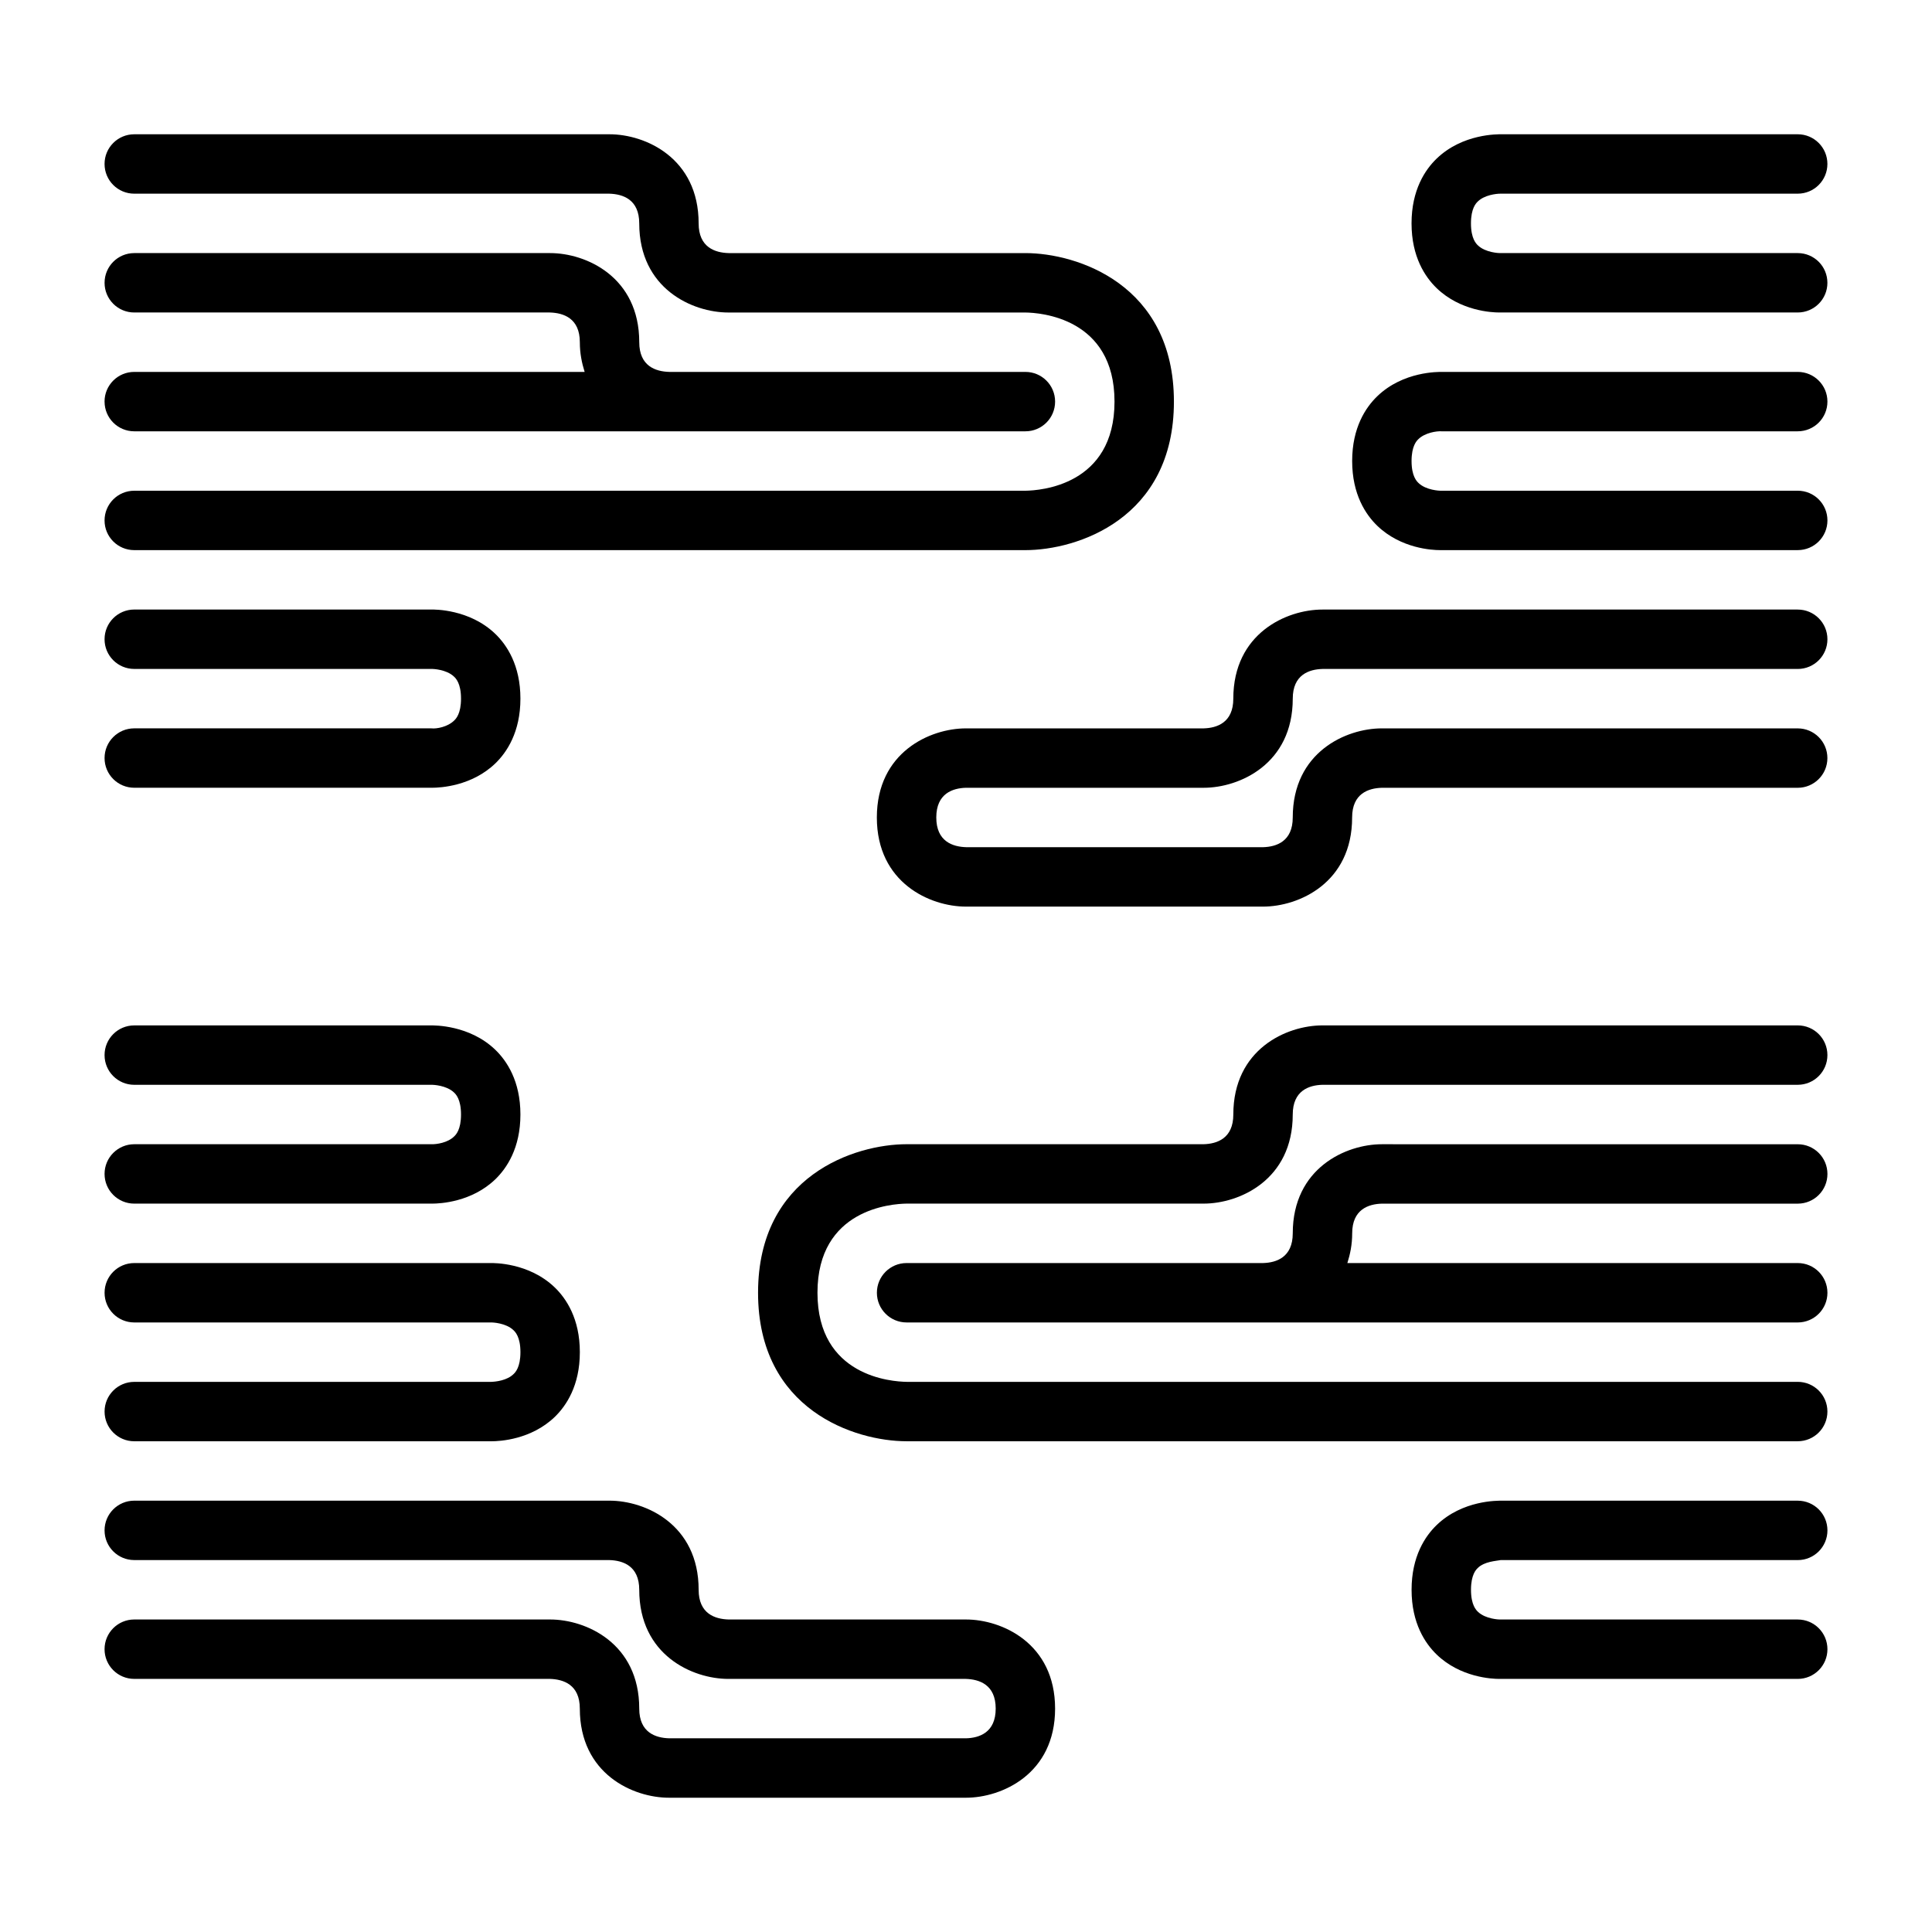
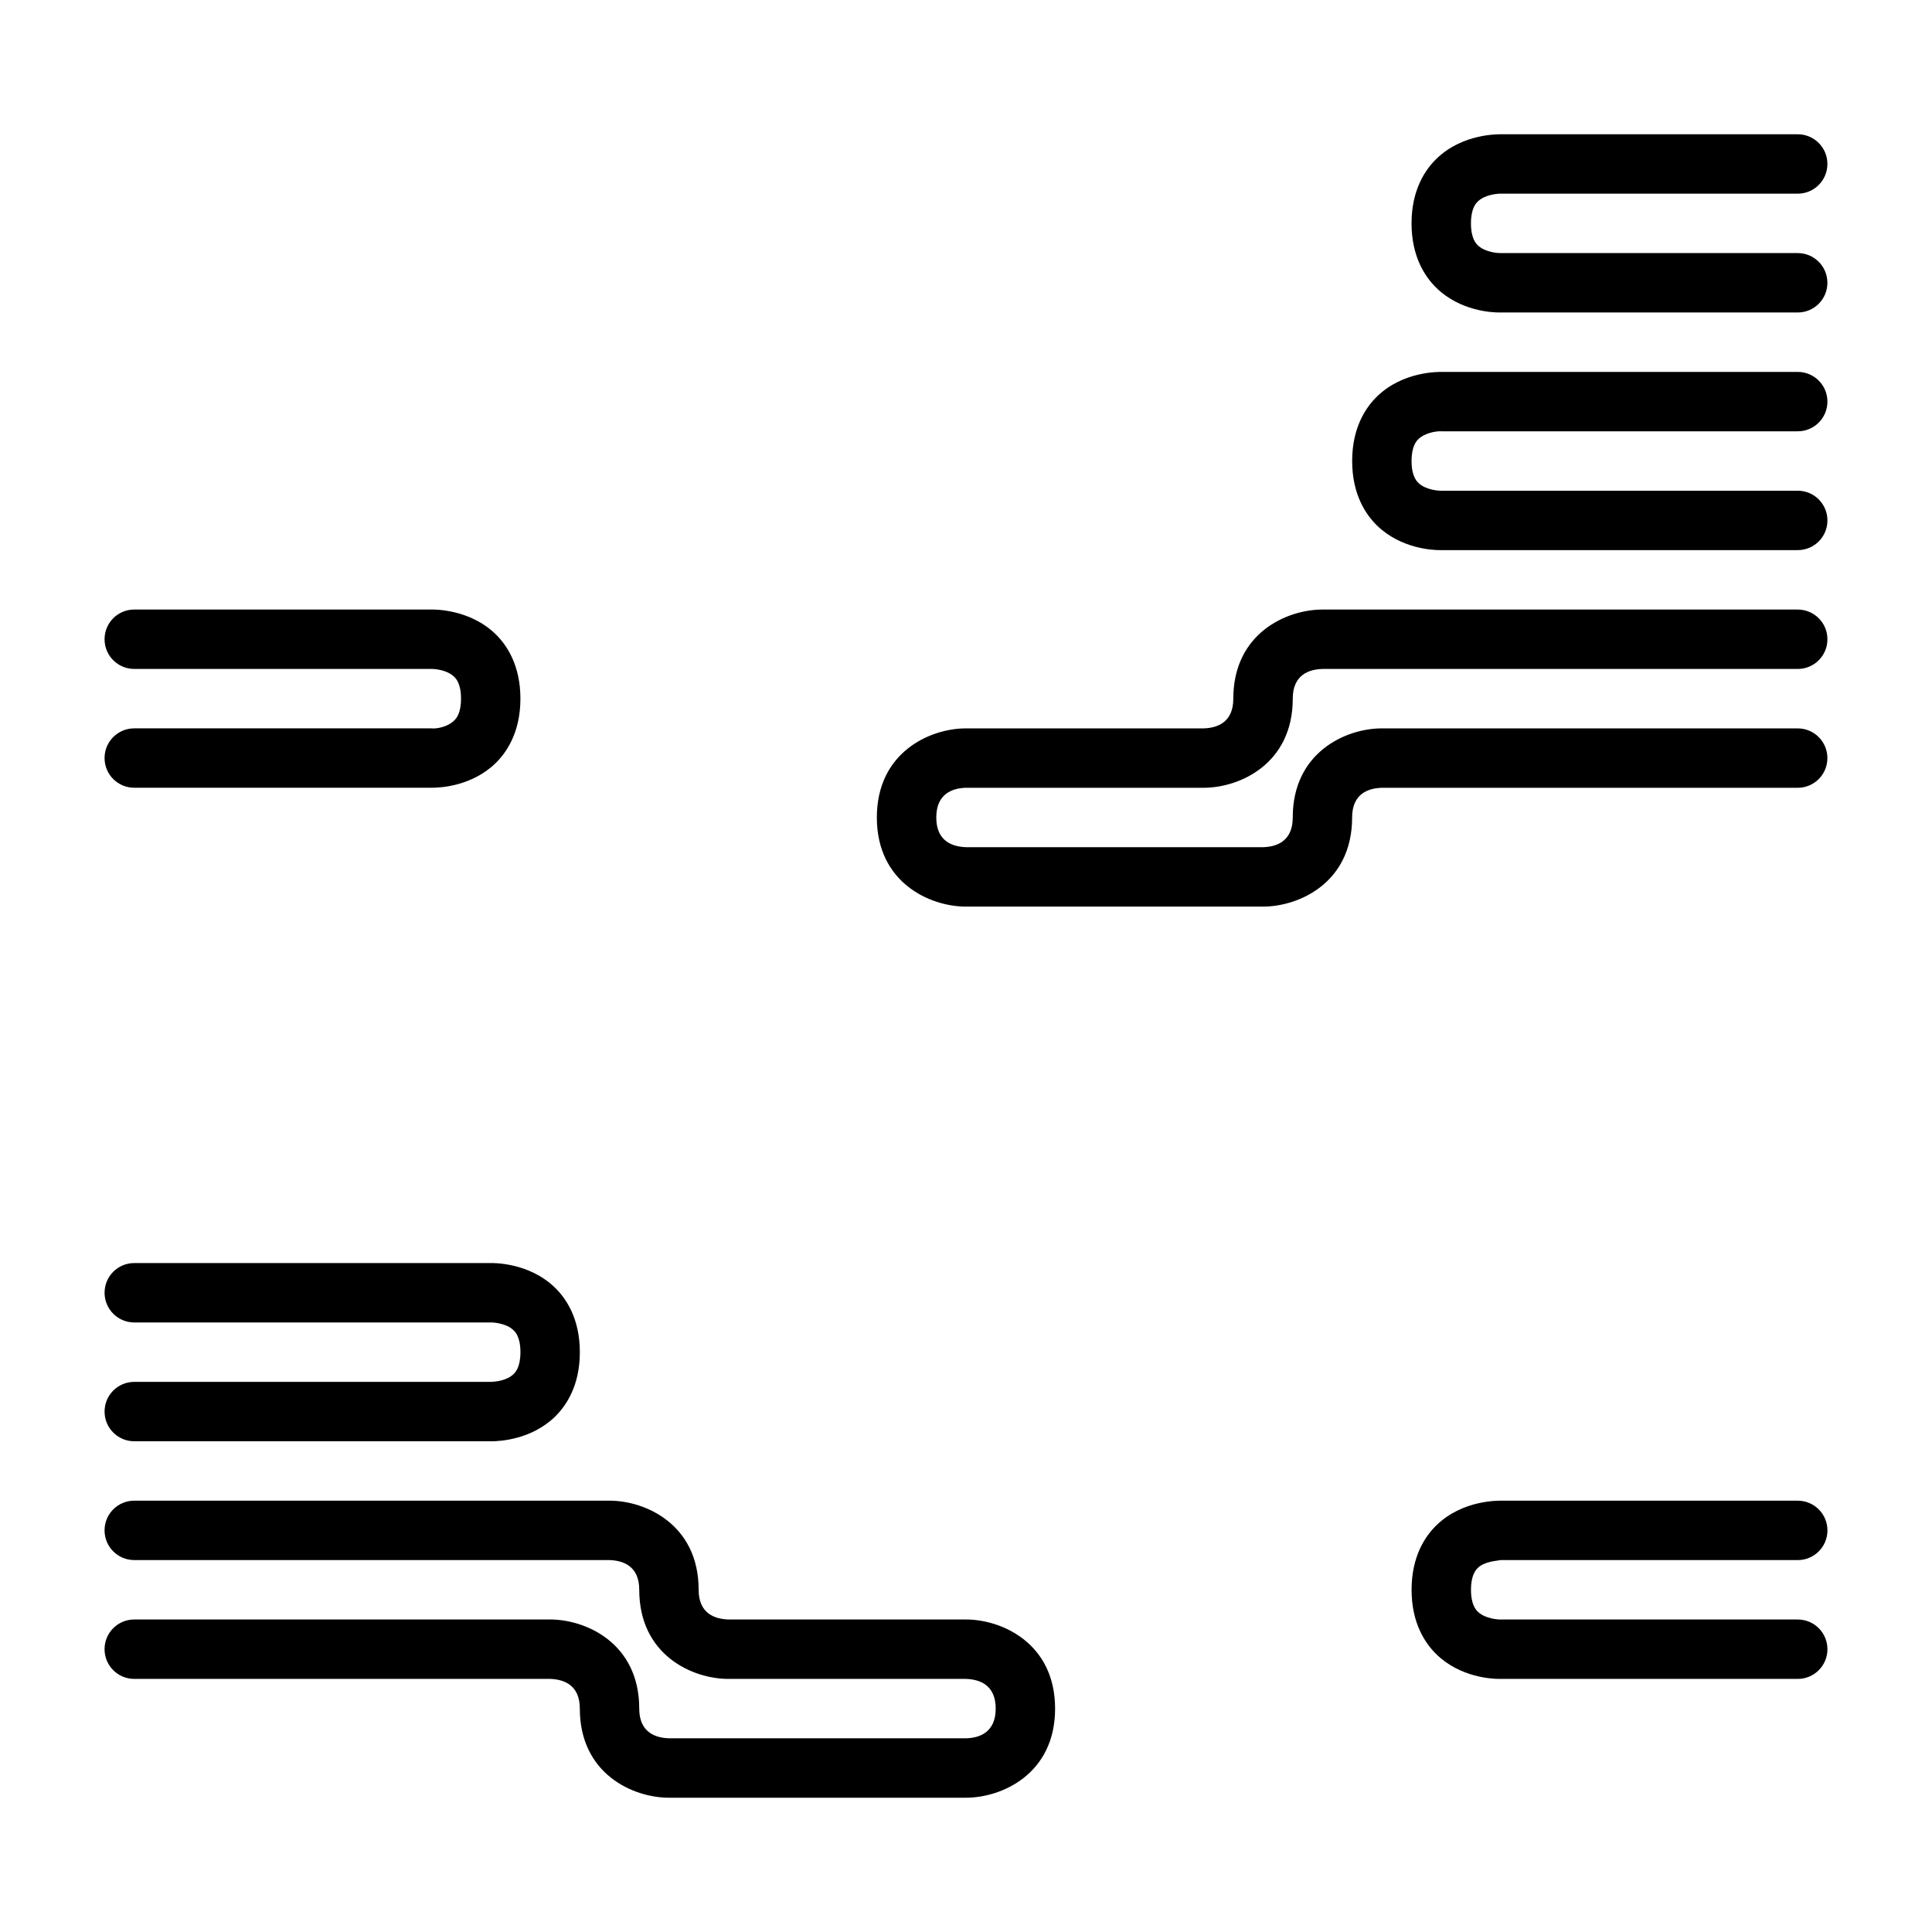
<svg xmlns="http://www.w3.org/2000/svg" fill="#000000" width="800px" height="800px" version="1.1" viewBox="144 144 512 512">
  <g>
-     <path d="m179.58 289.79h236.16c13.609 0 39.359-8.227 39.359-39.359 0-31.133-25.75-39.359-39.359-39.359h-78.625c-3.637-0.094-7.969-1.527-7.969-7.871 0-17.328-14.121-23.617-23.617-23.617h-125.95c-4.352 0-7.871 3.519-7.871 7.871s3.519 7.871 7.871 7.871h125.86c3.637 0.098 7.965 1.527 7.965 7.875 0 17.328 14.121 23.617 23.617 23.617h78.672c3.953 0.043 23.664 1.391 23.664 23.613 0 22.223-19.711 23.57-23.617 23.617h-236.16c-4.352 0-7.871 3.519-7.871 7.871 0 4.352 3.519 7.871 7.871 7.871z" />
-     <path d="m171.71 250.43c0 4.352 3.519 7.871 7.871 7.871h236.16c4.352 0 7.871-3.519 7.871-7.871 0-4.352-3.519-7.871-7.871-7.871h-94.363c-3.641-0.094-7.969-1.527-7.969-7.871 0-17.328-14.121-23.617-23.617-23.617h-110.21c-4.352 0-7.871 3.519-7.871 7.871 0 4.352 3.519 7.871 7.871 7.871h110.11c3.637 0.098 7.969 1.527 7.969 7.875 0 2.984 0.535 5.519 1.273 7.871h-119.36c-4.352 0-7.871 3.519-7.871 7.871z" />
    <path d="m400 352.77h62.977c9.492 0 23.617-6.289 23.617-23.617 0-6.344 4.328-7.777 7.871-7.871h125.95c4.352 0 7.871-3.519 7.871-7.871s-3.519-7.871-7.871-7.871h-125.96c-9.492 0-23.617 6.289-23.617 23.617 0 6.344-4.328 7.777-7.871 7.871h-62.977c-9.492 0-23.617 6.289-23.617 23.617s14.121 23.617 23.617 23.617h78.719c9.492 0 23.617-6.289 23.617-23.617 0-6.344 4.328-7.777 7.871-7.871h110.21c4.352 0 7.871-3.519 7.871-7.871 0-4.352-3.519-7.871-7.871-7.871l-110.2-0.004c-9.492 0-23.617 6.289-23.617 23.617 0 6.344-4.328 7.777-7.871 7.871h-78.625c-3.637-0.098-7.969-1.527-7.969-7.875 0-6.344 4.332-7.777 7.875-7.871z" />
    <path d="m620.41 211.07h-79.004c-0.094 0-3.715-0.094-5.746-2.047-0.457-0.441-1.84-1.77-1.84-5.824 0-4.008 1.348-5.344 1.793-5.777 1.75-1.742 4.891-2.106 6.078-2.098h78.719c4.352 0 7.871-3.519 7.871-7.871s-3.519-7.871-7.871-7.871h-78.438c-1.047 0-10.367-0.18-17.246 6.453-3.031 2.922-6.652 8.281-6.652 17.164 0 8.879 3.621 14.227 6.652 17.16 6.289 6.062 14.617 6.453 16.586 6.453h0.379 78.719c4.352 0 7.871-3.519 7.871-7.871 0.004-4.352-3.516-7.871-7.871-7.871z" />
    <path d="m258.3 337.02h-78.719c-4.352 0-7.871 3.519-7.871 7.871 0 4.352 3.519 7.871 7.871 7.871h78.438 0.48c2.227 0 10.516-0.434 16.773-6.453 3.023-2.93 6.644-8.281 6.644-17.164 0-8.879-3.621-14.234-6.652-17.16-6.879-6.621-16.246-6.461-16.965-6.453h-78.719c-4.352 0-7.871 3.519-7.871 7.871s3.519 7.871 7.871 7.871h79.004c0.094 0 3.715 0.094 5.746 2.047 0.457 0.441 1.844 1.773 1.844 5.824 0 4.008-1.348 5.344-1.793 5.777-1.75 1.742-4.711 2.262-6.082 2.098z" />
    <path d="m525.95 258.3h94.465c4.352 0 7.871-3.519 7.871-7.871 0-4.352-3.519-7.871-7.871-7.871h-94.18c-1.031 0-10.367-0.18-17.246 6.453-3.031 2.922-6.652 8.281-6.652 17.164 0 8.879 3.621 14.227 6.652 17.16 6.289 6.062 14.617 6.453 16.586 6.453h0.379 94.465c4.352 0 7.871-3.519 7.871-7.871 0-4.352-3.519-7.871-7.871-7.871h-94.75c-0.094 0-3.715-0.094-5.746-2.047-0.457-0.441-1.844-1.773-1.844-5.824 0-4.008 1.348-5.344 1.793-5.777 1.75-1.742 4.914-2.176 6.078-2.098z" />
-     <path d="m620.41 415.74h-125.95c-9.492 0-23.617 6.289-23.617 23.617 0 6.344-4.328 7.777-7.871 7.871h-78.719c-13.609 0-39.359 8.227-39.359 39.359 0 31.133 25.75 39.359 39.359 39.359h236.16c4.352 0 7.871-3.519 7.871-7.871s-3.519-7.871-7.871-7.871h-236.11c-3.949-0.047-23.664-1.395-23.664-23.617s19.711-23.57 23.617-23.617h78.719c9.492 0 23.617-6.289 23.617-23.617 0-6.344 4.328-7.777 7.871-7.871h125.95c4.352 0 7.871-3.519 7.871-7.871 0.004-4.352-3.516-7.871-7.871-7.871z" />
-     <path d="m510.21 462.98h110.21c4.352 0 7.871-3.519 7.871-7.871 0-4.352-3.519-7.871-7.871-7.871l-110.21-0.004c-9.492 0-23.617 6.289-23.617 23.617 0 6.344-4.328 7.777-7.871 7.871h-94.465c-4.352 0-7.871 3.519-7.871 7.871 0 4.352 3.519 7.871 7.871 7.871h236.16c4.352 0 7.871-3.519 7.871-7.871 0-4.352-3.519-7.871-7.871-7.871h-119.35c0.742-2.356 1.277-4.887 1.277-7.871 0-6.348 4.328-7.777 7.871-7.871z" />
    <path d="m400 573.18h-62.883c-3.637-0.094-7.969-1.527-7.969-7.871 0-17.328-14.121-23.617-23.617-23.617h-125.95c-4.352 0-7.871 3.519-7.871 7.871 0 4.352 3.519 7.871 7.871 7.871h125.86c3.637 0.098 7.965 1.527 7.965 7.875 0 17.328 14.121 23.617 23.617 23.617h62.883c3.633 0.094 7.965 1.523 7.965 7.871 0 6.344-4.328 7.777-7.871 7.871h-78.625c-3.641-0.094-7.969-1.527-7.969-7.871 0-17.328-14.121-23.617-23.617-23.617h-110.21c-4.352 0-7.871 3.519-7.871 7.871 0 4.352 3.519 7.871 7.871 7.871h110.11c3.637 0.098 7.969 1.527 7.969 7.875 0 17.328 14.121 23.617 23.617 23.617h78.719c9.492 0 23.617-6.289 23.617-23.617-0.004-17.328-14.125-23.617-23.617-23.617z" />
-     <path d="m258.3 447.23h-78.719c-4.352 0-7.871 3.519-7.871 7.871 0 4.352 3.519 7.871 7.871 7.871h78.438 0.48c2.227 0 10.516-0.434 16.773-6.453 3.023-2.93 6.644-8.281 6.644-17.16s-3.621-14.234-6.652-17.16c-6.879-6.621-16.246-6.449-16.965-6.457h-78.719c-4.352 0-7.871 3.519-7.871 7.871 0 4.352 3.519 7.871 7.871 7.871h79.004c0.094 0 3.715 0.094 5.746 2.047 0.457 0.441 1.844 1.773 1.844 5.828 0 4.008-1.348 5.344-1.793 5.777-1.75 1.738-4.711 2.133-6.082 2.094z" />
    <path d="m541.7 557.44h78.719c4.352 0 7.871-3.519 7.871-7.871 0-4.352-3.519-7.871-7.871-7.871h-78.438c-1.047 0-10.367-0.18-17.246 6.453-3.031 2.922-6.652 8.281-6.652 17.164 0 8.879 3.621 14.227 6.652 17.16 6.289 6.062 14.617 6.453 16.586 6.453h0.379 78.719c4.352 0 7.871-3.519 7.871-7.871 0-4.352-3.519-7.871-7.871-7.871h-79.004c-0.094 0-3.715-0.094-5.746-2.047-0.457-0.441-1.84-1.773-1.84-5.824 0-4.008 1.348-5.344 1.793-5.777 1.75-1.742 4.891-1.859 6.078-2.098z" />
    <path d="m274.05 510.21h-94.465c-4.352 0-7.871 3.519-7.871 7.871s3.519 7.871 7.871 7.871h94.18 0.48c2.227 0 10.516-0.434 16.773-6.453 3.027-2.93 6.648-8.281 6.648-17.16 0-8.879-3.621-14.234-6.652-17.16-6.883-6.621-16.25-6.465-16.965-6.457h-94.465c-4.352 0-7.871 3.519-7.871 7.871 0 4.352 3.519 7.871 7.871 7.871h94.746c0.094 0 3.715 0.094 5.746 2.047 0.457 0.441 1.844 1.773 1.844 5.828 0 4.008-1.348 5.344-1.793 5.777-1.75 1.738-4.727 2.062-6.078 2.094z" />
  </g>
</svg>